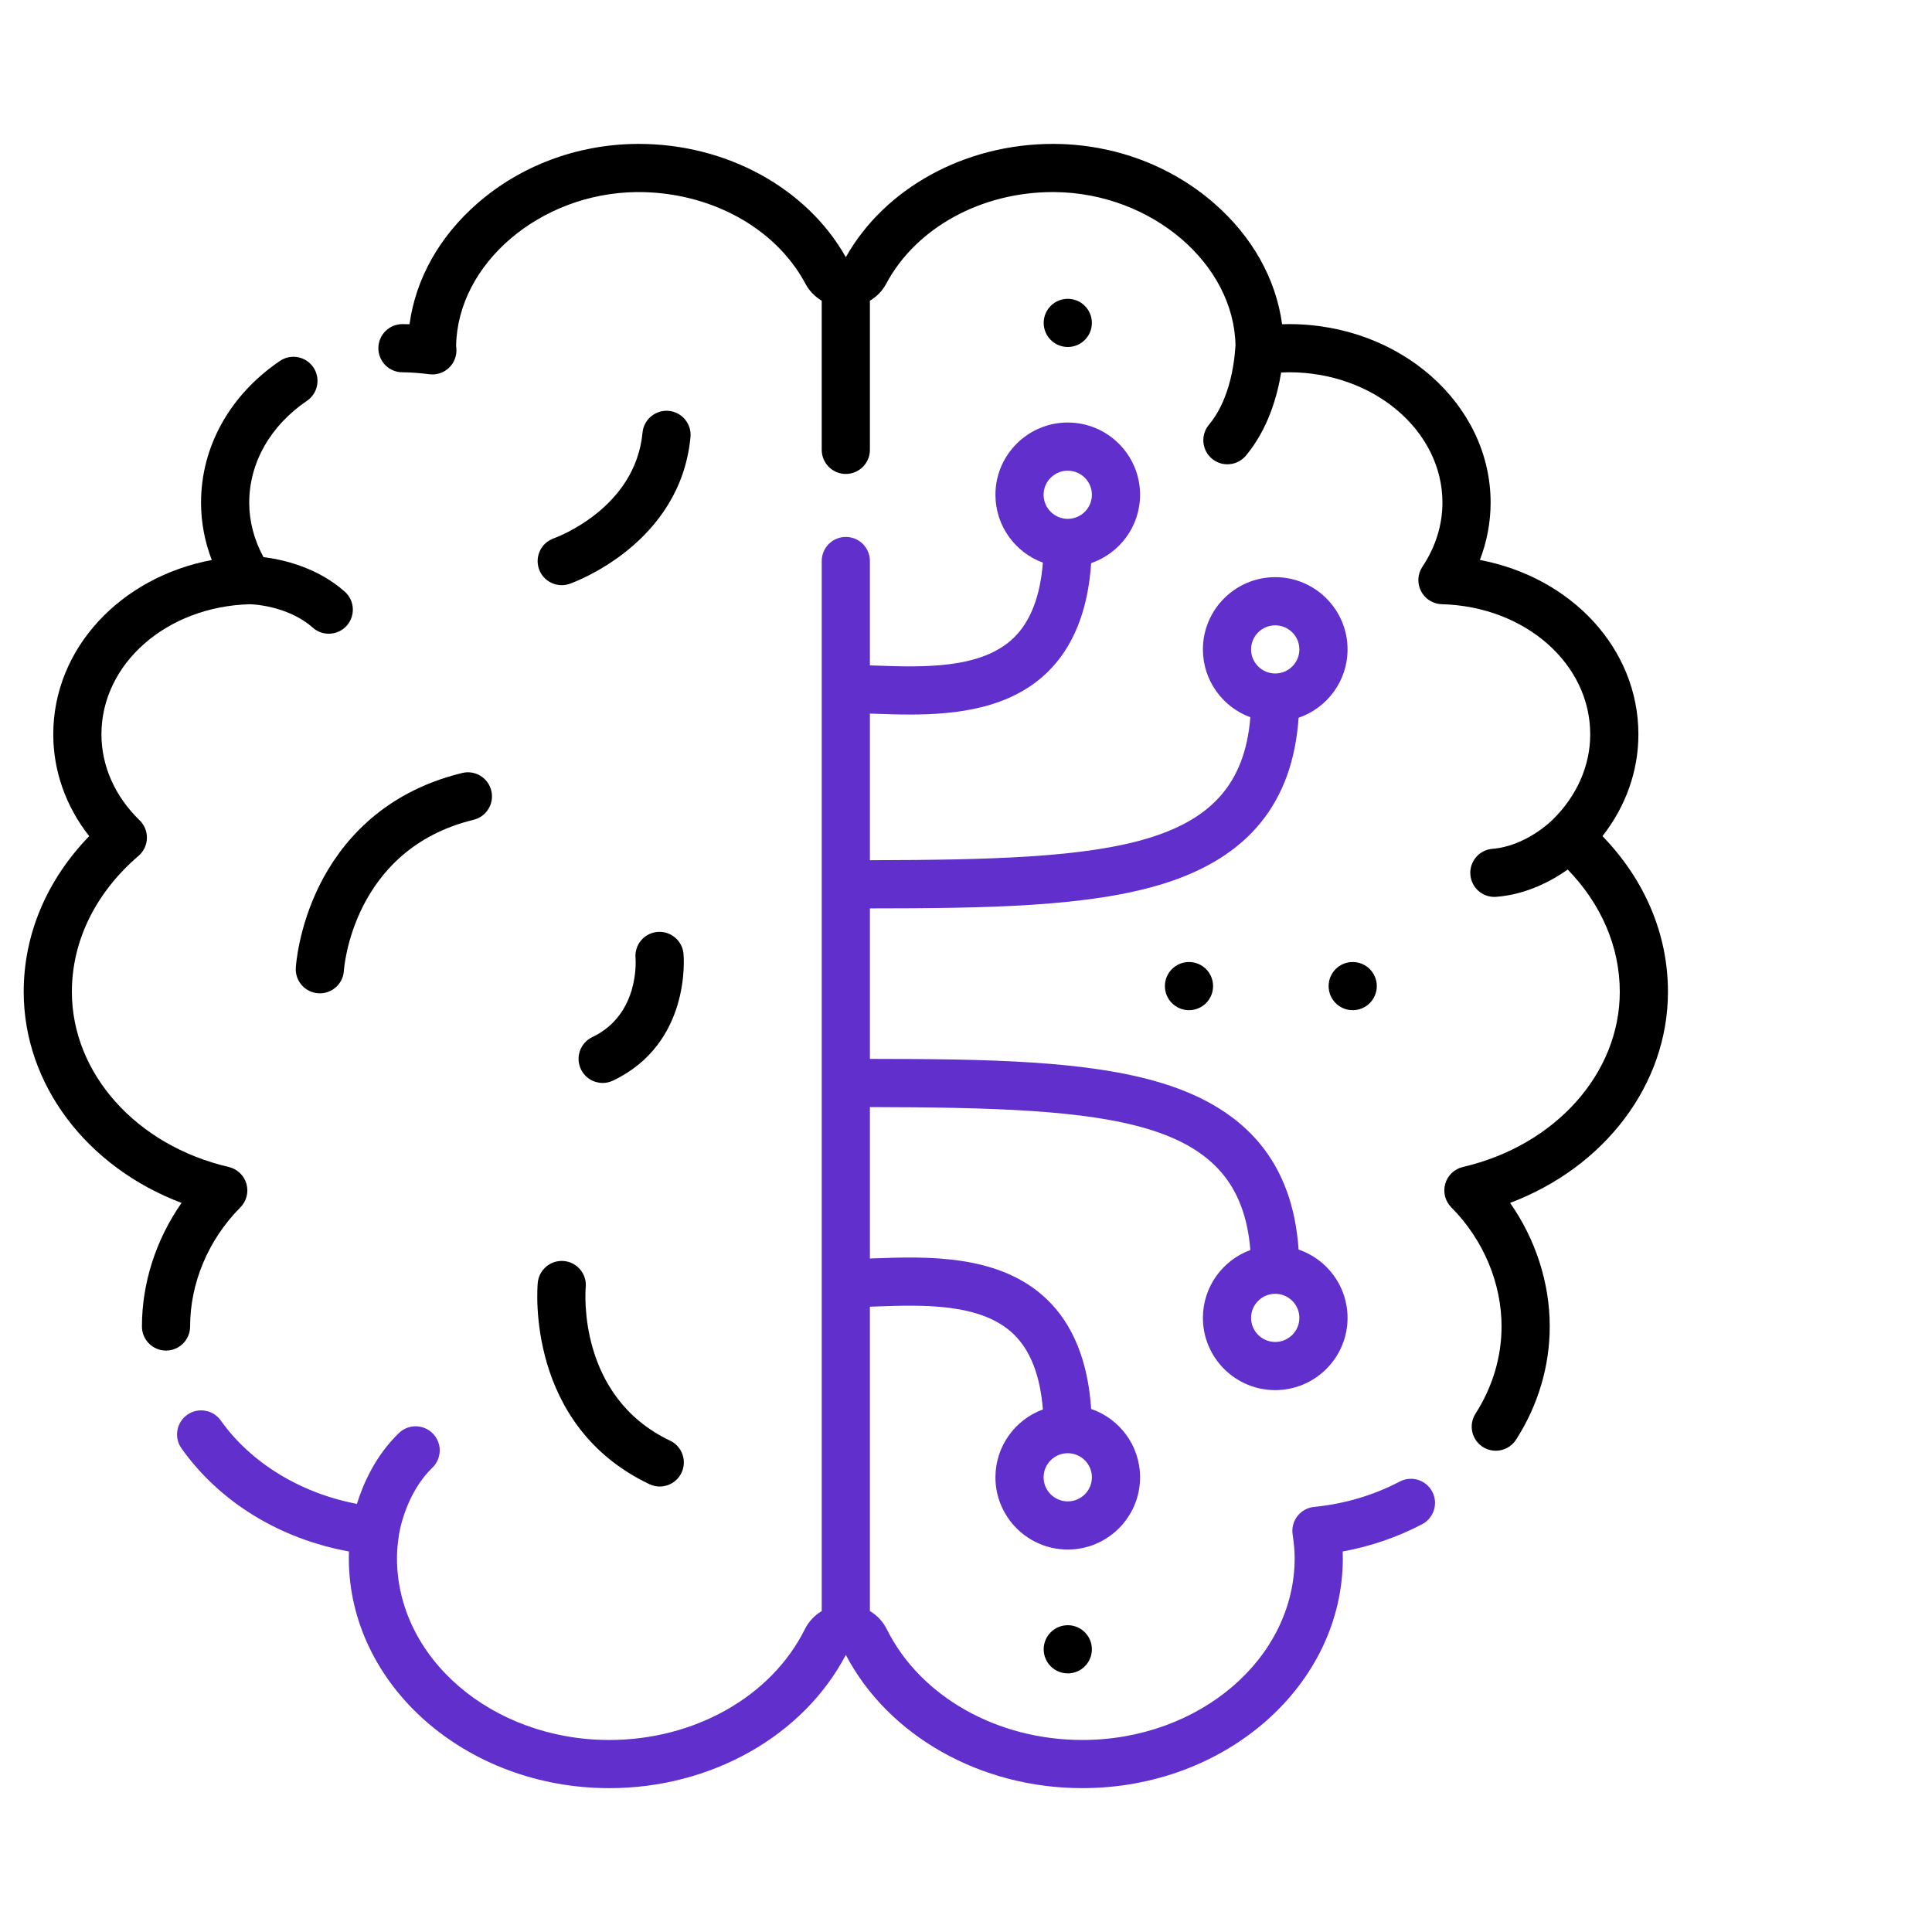
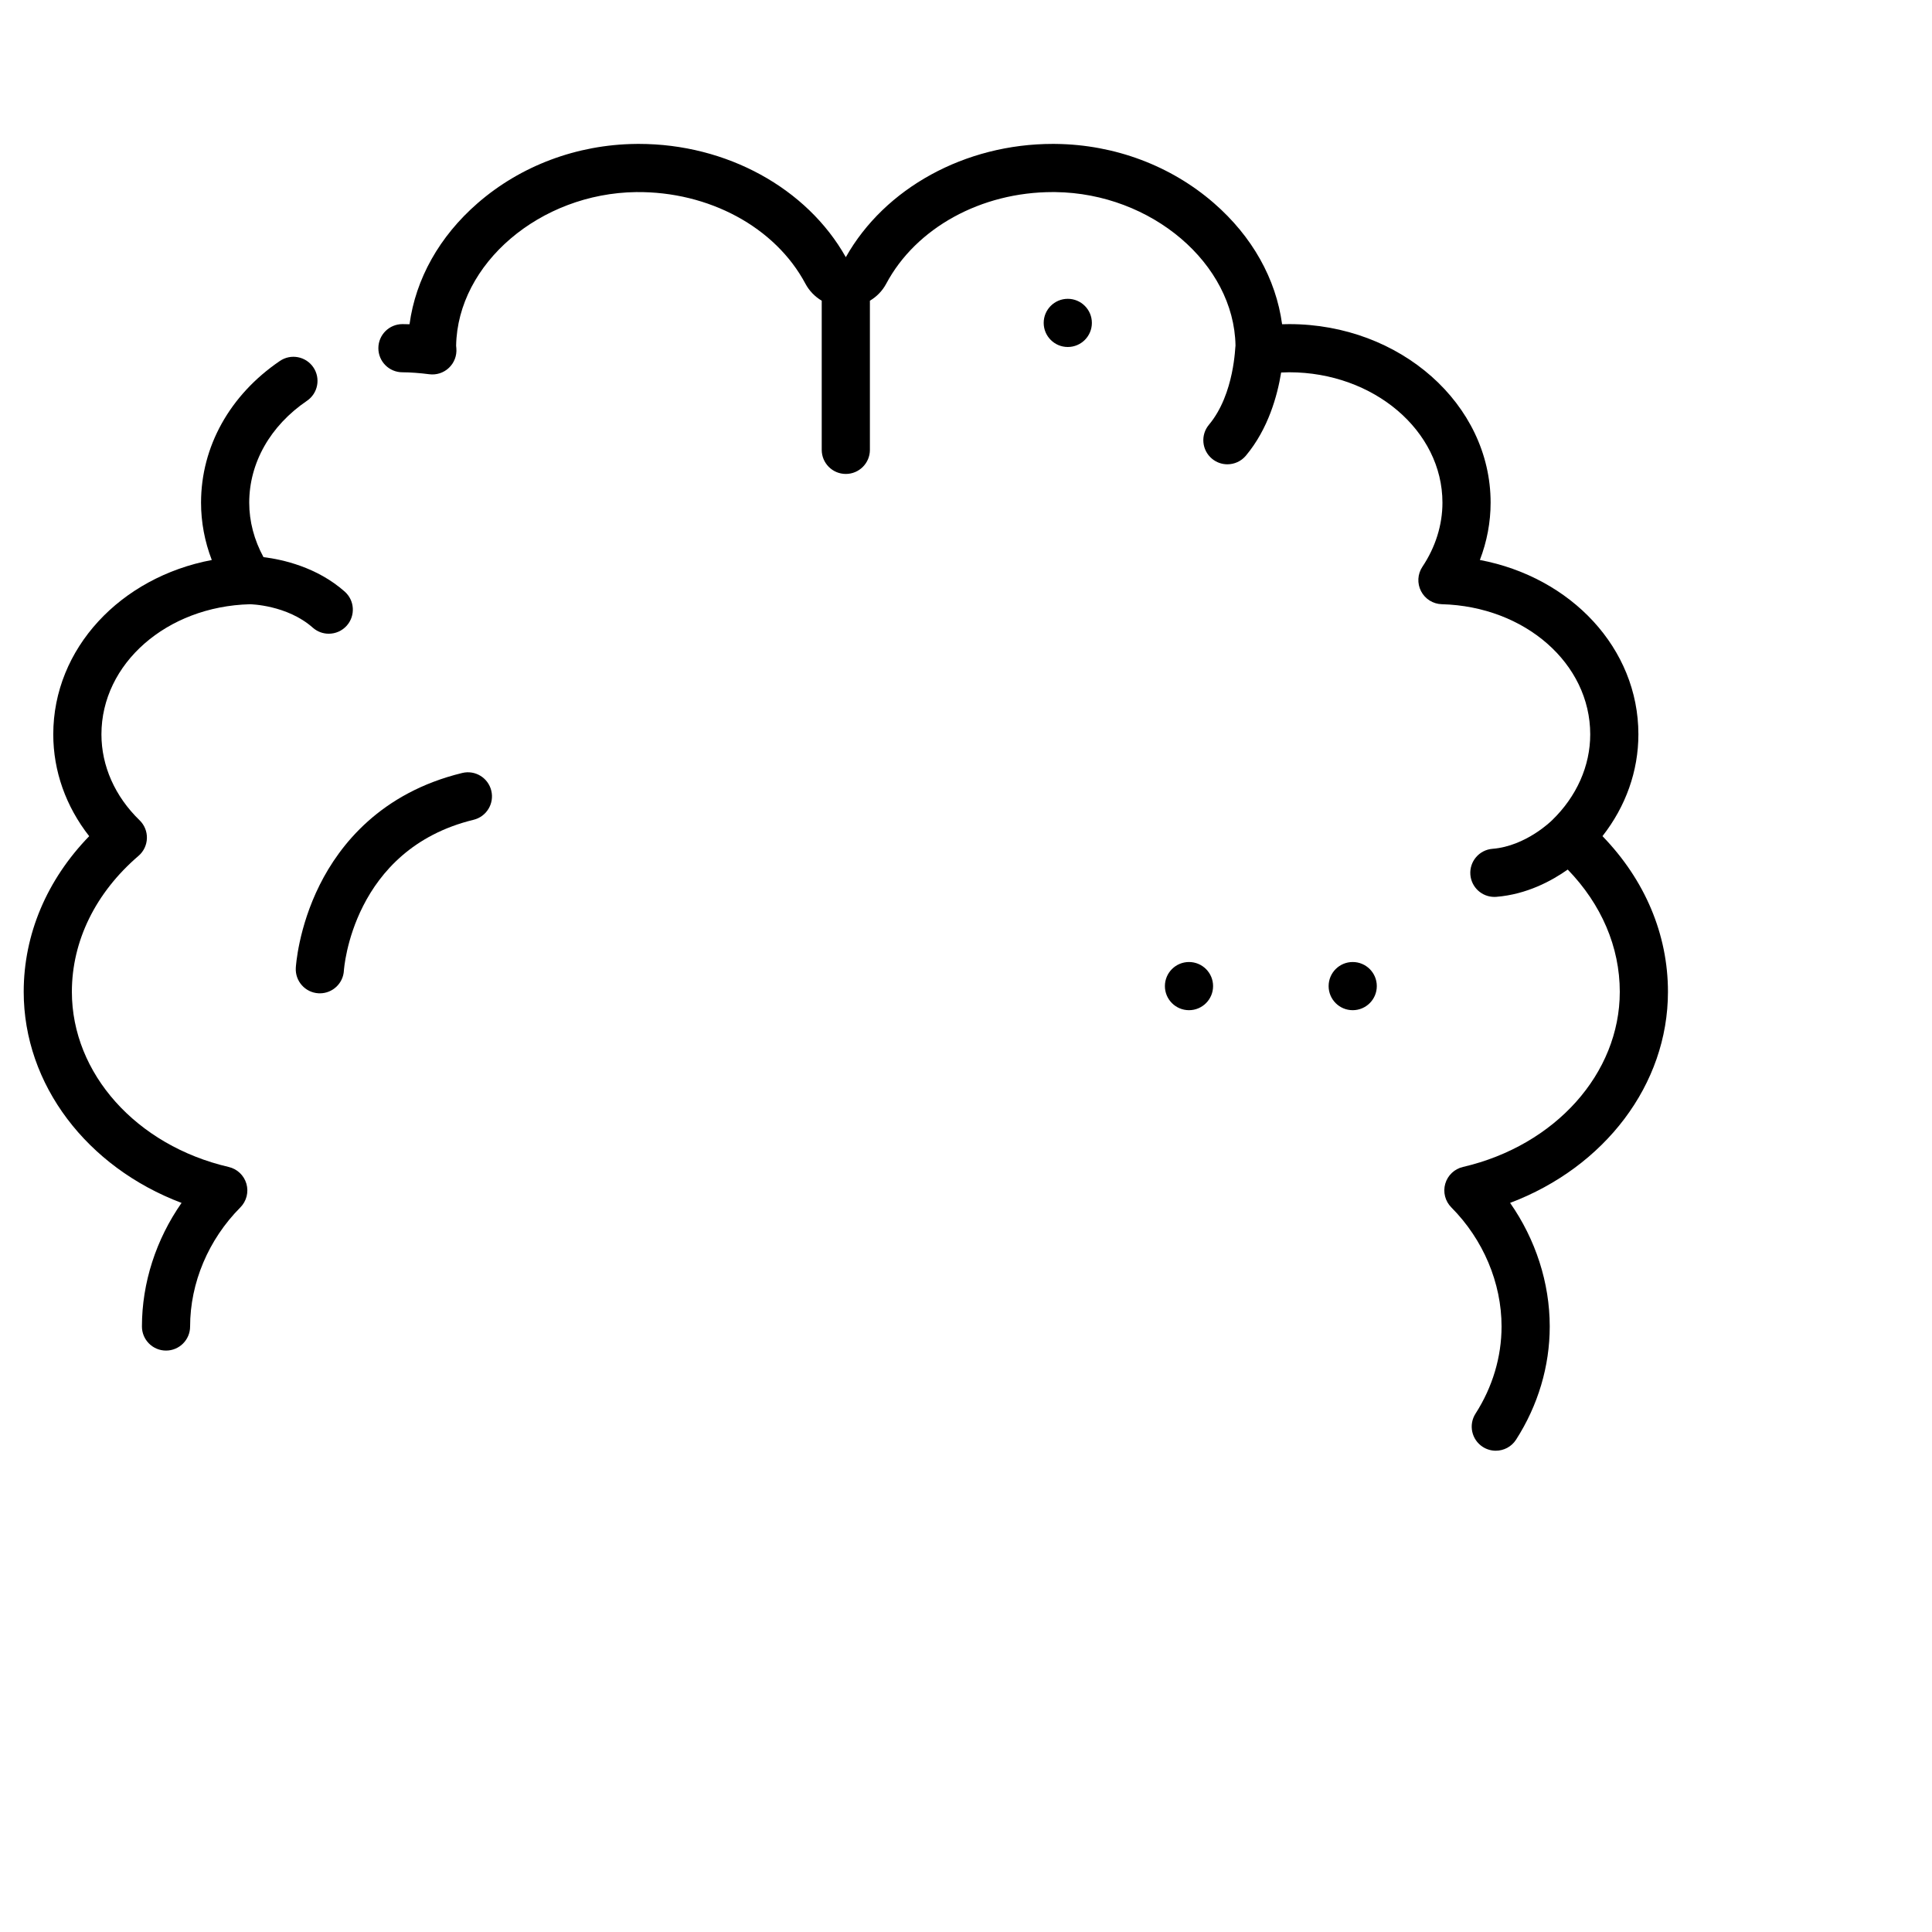
<svg xmlns="http://www.w3.org/2000/svg" width="163" height="163" viewBox="0 0 163 163" fill="none">
  <g clip-path="url(#clip0_5417_20735)">
-     <path d="M118.096 124.996C115.877 126.159 113.444 126.879 110.863 127.137C110.309 127.192 109.802 127.473 109.46 127.913C109.119 128.353 108.973 128.914 109.057 129.464C109.174 130.232 109.228 130.865 109.228 131.455C109.228 139.916 101.19 146.799 91.31 146.799C84.113 146.799 77.638 143.129 74.814 137.449C74.492 136.803 73.996 136.281 73.392 135.922V110.245C73.547 110.239 73.701 110.234 73.859 110.228C77.83 110.087 82.769 109.91 85.521 112.565C86.937 113.932 87.762 116.065 87.987 118.913C85.653 119.769 83.983 122.012 83.983 124.637C83.983 127.998 86.72 130.733 90.085 130.733C93.449 130.733 96.186 127.998 96.186 124.637C96.186 121.966 94.458 119.693 92.06 118.871C91.791 114.865 90.544 111.765 88.343 109.64C84.349 105.786 78.202 106.006 73.714 106.167C73.605 106.17 73.5 106.174 73.393 106.178V93.403C94.122 93.445 104.585 94.294 105.491 105.463C103.157 106.32 101.487 108.562 101.487 111.187C101.487 114.549 104.225 117.283 107.589 117.283C110.953 117.283 113.691 114.549 113.691 111.187C113.691 108.516 111.96 106.242 109.561 105.421C109.06 98.217 105.292 93.62 98.081 91.396C91.825 89.468 83.283 89.345 73.393 89.337V76.64C83.283 76.632 91.825 76.51 98.081 74.581C105.292 72.358 109.06 67.76 109.561 60.557C111.96 59.736 113.691 57.462 113.691 54.79C113.691 51.429 110.953 48.694 107.589 48.694C104.225 48.694 101.487 51.429 101.487 54.79C101.487 57.415 103.157 59.658 105.491 60.514C104.585 71.683 94.122 72.533 73.393 72.575V60.203C73.5 60.207 73.605 60.21 73.714 60.214C74.665 60.248 75.69 60.285 76.754 60.285C80.71 60.285 85.195 59.778 88.343 56.741C90.544 54.617 91.791 51.516 92.06 47.51C94.458 46.688 96.186 44.414 96.186 41.744C96.186 38.383 93.449 35.648 90.085 35.648C86.72 35.648 83.983 38.383 83.983 41.744C83.983 44.369 85.653 46.612 87.987 47.469C87.762 50.317 86.937 52.449 85.521 53.816C82.769 56.471 77.828 56.293 73.859 56.153C73.701 56.147 73.547 56.142 73.392 56.136V47.332C73.392 46.209 72.483 45.3 71.36 45.3C70.238 45.3 69.328 46.209 69.328 47.332V135.922C68.724 136.282 68.228 136.804 67.906 137.45C65.082 143.129 58.607 146.799 51.41 146.799C41.53 146.799 33.492 139.916 33.492 131.455C33.492 130.865 33.547 130.232 33.664 129.464C33.668 129.431 34.162 126.063 36.478 123.829C37.286 123.05 37.309 121.763 36.529 120.956C35.75 120.148 34.464 120.124 33.656 120.904C31.661 122.829 30.628 125.217 30.113 126.88C25.382 125.983 21.172 123.433 18.627 119.847C17.977 118.932 16.709 118.716 15.793 119.366C14.878 120.016 14.663 121.284 15.313 122.199C18.526 126.726 23.599 129.828 29.44 130.897C29.433 131.086 29.429 131.271 29.429 131.456C29.429 142.157 39.29 150.864 51.411 150.864C59.987 150.864 67.768 146.464 71.361 139.622C74.953 146.464 82.734 150.863 91.31 150.863C103.431 150.863 113.292 142.157 113.292 131.455C113.292 131.271 113.288 131.086 113.281 130.897C115.642 130.464 117.888 129.693 119.982 128.597C120.976 128.076 121.359 126.848 120.839 125.853C120.318 124.859 119.09 124.475 118.096 124.996ZM90.084 122.606C91.208 122.606 92.122 123.517 92.122 124.637C92.122 125.758 91.208 126.669 90.084 126.669C88.961 126.669 88.047 125.758 88.047 124.637C88.047 123.517 88.961 122.606 90.084 122.606ZM107.589 109.156C108.712 109.156 109.626 110.067 109.626 111.187C109.626 112.308 108.712 113.219 107.589 113.219C106.465 113.219 105.551 112.308 105.551 111.187C105.551 110.068 106.465 109.156 107.589 109.156ZM107.589 52.758C108.712 52.758 109.626 53.67 109.626 54.79C109.626 55.91 108.712 56.821 107.589 56.821C106.465 56.821 105.551 55.91 105.551 54.79C105.551 53.67 106.465 52.758 107.589 52.758ZM90.084 39.712C91.208 39.712 92.122 40.623 92.122 41.743C92.122 42.864 91.208 43.775 90.084 43.775C88.961 43.775 88.047 42.864 88.047 41.743C88.047 40.624 88.961 39.712 90.084 39.712Z" fill="#602FCC" />
    <path d="M16.039 111.914C16.039 108.239 17.584 104.577 20.277 101.868C20.797 101.345 20.993 100.582 20.79 99.874C20.586 99.165 20.014 98.623 19.296 98.456C11.505 96.646 6.064 90.57 6.064 83.678C6.064 79.392 8.061 75.318 11.686 72.208C12.12 71.836 12.377 71.299 12.394 70.727C12.412 70.156 12.188 69.604 11.777 69.206C9.701 67.195 8.558 64.621 8.558 61.959C8.558 55.989 14.059 51.166 21.081 50.979C21.113 50.979 24.212 51.03 26.39 52.956C26.777 53.298 27.257 53.466 27.736 53.466C28.298 53.466 28.857 53.235 29.259 52.781C30.002 51.94 29.924 50.656 29.083 49.912C26.742 47.841 23.836 47.202 22.23 47.004C21.444 45.561 21.027 43.992 21.027 42.411C21.027 39.053 22.803 35.92 25.899 33.814C26.827 33.183 27.067 31.919 26.436 30.991C25.805 30.063 24.541 29.822 23.613 30.454C19.386 33.328 16.962 37.687 16.962 42.411C16.962 44.06 17.271 45.694 17.868 47.247C10.161 48.705 4.494 54.713 4.494 61.959C4.494 65.053 5.558 68.038 7.525 70.547C3.948 74.236 2 78.832 2 83.678C2 91.508 7.34 98.475 15.318 101.488C13.169 104.564 11.975 108.228 11.975 111.914C11.975 113.036 12.885 113.946 14.007 113.946C15.13 113.946 16.039 113.036 16.039 111.914Z" fill="black" />
    <path d="M140.723 83.676C140.723 78.829 138.776 74.234 135.198 70.544C137.165 68.035 138.229 65.05 138.229 61.956C138.229 54.71 132.562 48.702 124.855 47.244C125.452 45.691 125.761 44.057 125.761 42.408C125.761 34.102 118.137 27.345 108.766 27.345C108.579 27.345 108.378 27.349 108.169 27.356C107.649 23.524 105.648 19.947 102.42 17.14C98.785 13.978 94.052 12.203 89.093 12.143C89.002 12.141 88.912 12.141 88.822 12.141C81.434 12.141 74.644 15.861 71.36 21.699C68.076 15.861 61.287 12.141 53.898 12.141C53.808 12.141 53.717 12.141 53.627 12.143C48.668 12.203 43.935 13.978 40.299 17.14C37.072 19.946 35.072 23.523 34.551 27.356C34.342 27.349 34.141 27.345 33.954 27.345C32.831 27.345 31.922 28.254 31.922 29.377C31.922 30.499 32.831 31.409 33.954 31.409C34.575 31.409 35.44 31.472 36.212 31.573C36.823 31.654 37.432 31.455 37.876 31.033C38.321 30.611 38.551 30.011 38.503 29.399L38.491 29.261C38.487 29.224 38.483 29.188 38.482 29.171C38.605 22.243 45.564 16.306 53.677 16.206C59.806 16.144 65.408 19.165 67.952 23.936C68.273 24.538 68.752 25.028 69.328 25.371V37.954C69.328 39.076 70.238 39.986 71.36 39.986C72.483 39.986 73.392 39.076 73.392 37.954V25.371C73.968 25.028 74.448 24.539 74.769 23.936C77.281 19.223 82.78 16.205 88.82 16.205C88.894 16.205 88.969 16.205 89.043 16.206C97.156 16.306 104.115 22.243 104.238 29.151C104.205 29.128 104.181 33.225 101.996 35.836C101.276 36.697 101.39 37.978 102.25 38.698C102.63 39.017 103.093 39.172 103.553 39.172C104.134 39.172 104.711 38.924 105.113 38.444C107.005 36.182 107.774 33.369 108.088 31.428C108.332 31.416 108.563 31.408 108.766 31.408C115.896 31.408 121.697 36.343 121.697 42.408C121.697 44.291 121.112 46.16 120.007 47.816C119.595 48.431 119.552 49.221 119.892 49.878C120.232 50.536 120.902 50.956 121.642 50.976C128.664 51.163 134.165 55.986 134.165 61.956C134.165 64.619 133.022 67.192 130.946 69.203C130.926 69.224 128.752 71.388 125.918 71.613C124.799 71.702 123.964 72.681 124.053 73.8C124.138 74.864 125.027 75.671 126.077 75.671C126.13 75.671 126.185 75.669 126.24 75.665C128.815 75.46 130.93 74.308 132.267 73.363C135.11 76.295 136.659 79.902 136.659 83.676C136.659 90.567 131.218 96.644 123.427 98.454C122.709 98.62 122.137 99.163 121.934 99.871C121.73 100.58 121.926 101.343 122.446 101.866C125.139 104.575 126.684 108.236 126.684 111.911C126.684 114.482 125.925 117.025 124.488 119.266C123.882 120.211 124.157 121.468 125.102 122.074C125.442 122.291 125.822 122.395 126.197 122.395C126.866 122.395 127.522 122.065 127.91 121.46C129.767 118.564 130.749 115.262 130.749 111.912C130.749 108.226 129.555 104.562 127.405 101.486C135.383 98.472 140.723 91.505 140.723 83.676Z" fill="black" />
    <path d="M24.956 81.659C24.893 82.78 25.751 83.739 26.871 83.802C26.91 83.804 26.949 83.805 26.987 83.805C28.057 83.805 28.953 82.969 29.014 81.887C29.02 81.785 29.706 71.657 39.956 69.164C41.046 68.898 41.715 67.799 41.45 66.709C41.185 65.618 40.087 64.948 38.995 65.215C32.126 66.885 28.667 71.269 26.976 74.651C25.165 78.272 24.964 81.522 24.956 81.659Z" fill="black" />
-     <path d="M56.423 34.665C55.312 34.561 54.315 35.38 54.209 36.498C53.608 42.875 47.003 45.318 46.714 45.422C45.658 45.796 45.104 46.953 45.474 48.01C45.767 48.847 46.553 49.37 47.392 49.37C47.615 49.37 47.842 49.333 48.064 49.255C48.445 49.122 57.406 45.881 58.255 36.879C58.361 35.762 57.541 34.771 56.423 34.665Z" fill="black" />
-     <path d="M54.789 125.218C55.071 125.352 55.368 125.416 55.661 125.416C56.42 125.416 57.149 124.988 57.497 124.256C57.979 123.243 57.549 122.03 56.535 121.548C48.715 117.827 49.384 108.981 49.417 108.598C49.518 107.483 48.698 106.496 47.583 106.391C46.467 106.29 45.474 107.108 45.37 108.225C45.325 108.714 44.368 120.26 54.789 125.218Z" fill="black" />
-     <path d="M49.972 87.499C48.959 87.981 48.528 89.194 49.01 90.207C49.358 90.939 50.087 91.367 50.846 91.367C51.139 91.367 51.436 91.303 51.718 91.169C58.297 88.039 57.695 80.767 57.666 80.46C57.561 79.342 56.567 78.525 55.453 78.626C54.336 78.731 53.515 79.721 53.619 80.838C53.624 80.886 54.014 85.576 49.972 87.499Z" fill="black" />
    <path d="M98.281 83.196C98.281 84.319 99.191 85.228 100.314 85.228C101.436 85.228 102.346 84.319 102.346 83.196C102.346 82.074 101.436 81.164 100.314 81.164C99.191 81.164 98.281 82.074 98.281 83.196Z" fill="black" />
    <path d="M114.126 85.228C115.249 85.228 116.159 84.319 116.159 83.196C116.159 82.074 115.249 81.164 114.126 81.164C113.004 81.164 112.094 82.074 112.094 83.196C112.094 84.319 113.004 85.228 114.126 85.228Z" fill="black" />
-     <path d="M88.055 139.149C88.055 140.272 88.965 141.181 90.087 141.181C91.21 141.181 92.12 140.272 92.12 139.149C92.12 138.027 91.21 137.117 90.087 137.117C88.965 137.117 88.055 138.027 88.055 139.149Z" fill="black" />
    <path d="M92.12 27.243C92.12 26.121 91.21 25.211 90.087 25.211C88.965 25.211 88.055 26.121 88.055 27.243C88.055 28.365 88.965 29.275 90.087 29.275C91.21 29.275 92.12 28.365 92.12 27.243Z" fill="black" />
  </g>
  <defs>
    <clipPath id="clip0_5417_20735">
      <rect width="138.727" height="138.727" fill="white" transform="translate(2 12.141)" />
    </clipPath>
  </defs>
</svg>